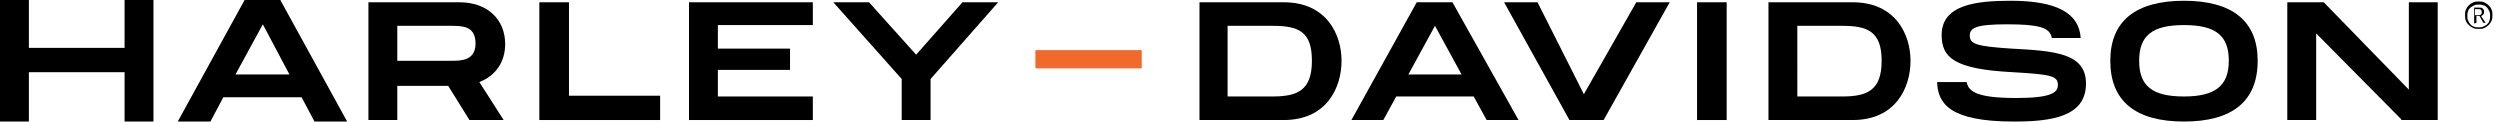
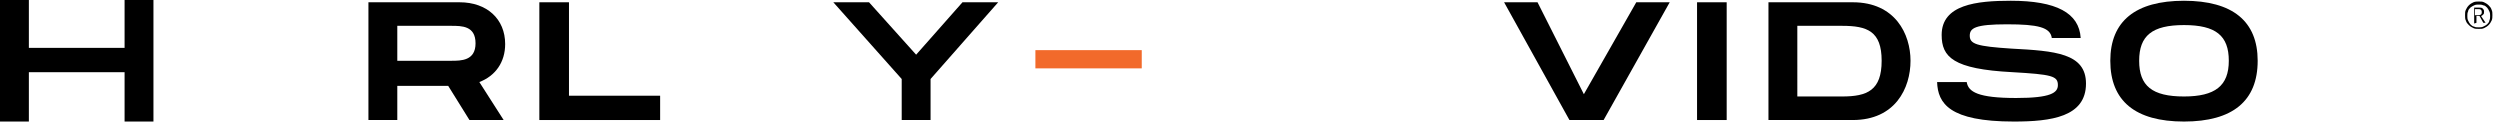
<svg xmlns="http://www.w3.org/2000/svg" version="1.1" id="Layer_1" x="0px" y="0px" viewBox="0 0 329.1 16" style="enable-background:new 0 0 329.1 16;" xml:space="preserve">
  <style type="text/css">
  .st0{fill-rule:evenodd;clip-rule:evenodd;}
	.st1{fill-rule:evenodd;clip-rule:evenodd;fill:#F26A2B;}
 </style>
  <desc>
  Created with Sketch.
 </desc>
  <g id="Symbols">
    <g id="FOOTER_x2F_Desktop_x2F_Wide" transform="translate(-403, -80)">
      <g id="LOGO_x2F_HorizonWordmark_x2F_Large_x2F_White" transform="translate(403, 80)">
        <g id="Horizon-Logo">
          <polygon id="Fill-1" class="st0" points="16.4,0 16.4,6.3 3.8,6.3 3.8,0 0,0 0,16 3.8,16 3.8,9.5 16.4,9.5 16.4,16 20.2,16       20.2,0">
     </polygon>
-           <path id="Fill-2" class="st0" d="M32.2,0l-8.8,16h4.3l1.7-3.2h10.3l1.7,3.2h4.3L36.9,0H32.2z M34.6,3.2l3.5,6.6H31L34.6,3.2z">
-      </path>
          <g id="Group-24">
            <path id="Fill-3" class="st0" d="M52.3,3.4h7.1c1.4,0,3.2,0,3.2,2.3S60.7,8,59.4,8h-7.1V3.4z M66.5,5.8c0-3.3-2.4-5.5-6-5.5       h-12v15.5h3.8v-4.5H59l2.8,4.5h4.5l-3.2-5C65.2,10,66.5,8.2,66.5,5.8L66.5,5.8z">
      </path>
            <polygon id="Fill-5" class="st0" points="74.9,0.3 71,0.3 71,15.8 86.9,15.8 86.9,12.6 74.9,12.6">
      </polygon>
-             <polygon id="Fill-7" class="st0" points="90.7,15.8 107,15.8 107,12.7 94.5,12.7 94.5,9.2 104,9.2 104,6.4 94.5,6.4 94.5,3.3        107,3.3 107,0.3 90.7,0.3">
-       </polygon>
            <polygon id="Fill-9" class="st0" points="120.6,7.2 114.4,0.3 109.7,0.3 118.7,10.4 118.7,15.8 122.5,15.8 122.5,10.4        131.4,0.3 126.7,0.3">
      </polygon>
-             <path id="Fill-11" class="st0" d="M172.7,8c0,3.9-1.9,4.7-5.2,4.7h-5.9V3.4h5.9C170.9,3.4,172.7,4.1,172.7,8 M169,0.3h-11.1       v15.5H169c5.6,0,7.6-4.2,7.6-7.8C176.6,4.5,174.6,0.3,169,0.3">
-       </path>
            <polygon id="Fill-13" class="st0" points="208.5,12.4 202.4,0.3 198,0.3 206.6,15.8 211.1,15.8 219.8,0.3 215.4,0.3">
      </polygon>
            <g id="Clip-16">
      </g>
            <polygon id="Fill-15" class="st0" points="223.4,15.8 227.3,15.8 227.3,0.3 223.4,0.3">
      </polygon>
            <path id="Fill-17" class="st0" d="M264.7,0.1c-4.5,0-9.1,0.5-9.1,4.5c0,2.9,1.5,4.5,9.3,4.9c5.2,0.3,6,0.5,6,1.7       c0,1-0.9,1.7-5.5,1.7c-5,0-6.3-0.8-6.5-2.1H255c0.1,2.8,1.6,5.2,10.1,5.2c4.9,0,9.5-0.6,9.5-5c0-4-4.1-4.3-9.8-4.6       c-4.6-0.3-5.5-0.6-5.5-1.7c0-1,0.7-1.5,4.9-1.5c4.1,0,5.7,0.4,5.9,1.8h3.8C273.7,1.7,270.7,0.1,264.7,0.1">
      </path>
            <path id="Fill-18" class="st0" d="M293.4,8c0,3.3-1.8,4.7-5.9,4.7c-4.2,0-5.9-1.4-5.9-4.7s1.7-4.7,5.9-4.7       C291.7,3.3,293.4,4.7,293.4,8 M287.5,0.1c-6.4,0-9.7,2.7-9.7,7.9c0,5.3,3.3,8,9.7,8s9.7-2.7,9.7-8       C297.2,2.8,293.9,0.1,287.5,0.1">
      </path>
-             <polygon id="Fill-19" class="st0" points="317.1,0.3 317.1,11.8 305.9,0.3 305.9,0.3 301.1,0.3 301.1,15.8 304.9,15.8        304.9,4.4 316.1,15.7 316.1,15.8 320.9,15.8 320.9,0.3">
-       </polygon>
            <polygon id="Fill-20" class="st1" points="136.3,9 150.3,9 150.3,6.6 136.3,6.6">
      </polygon>
            <path id="Fill-21" class="st0" d="M247.7,8c0,3.9-1.9,4.7-5.2,4.7h-5.9V3.4h5.9C245.8,3.4,247.7,4.1,247.7,8 M243.9,0.3h-11.1       v15.5h11.1c5.6,0,7.6-4.2,7.6-7.8C251.5,4.5,249.5,0.3,243.9,0.3">
-       </path>
-             <path id="Fill-22" class="st0" d="M192.4,9.8h-7l3.5-6.4L192.4,9.8z M186.5,0.3l-8.6,15.5h4.2l1.7-3.1H194l1.7,3.1h4.2       l-8.7-15.5C191.2,0.3,186.5,0.3,186.5,0.3z">
      </path>
            <path id="Fill-23" class="st0" d="M325.9,2h0.3c0.1,0,0.3,0,0.4-0.1s0.1-0.2,0.1-0.3s0-0.2-0.1-0.3c-0.1-0.1-0.2-0.1-0.4-0.1       h-0.4V2H325.9z M325.7,3.1V1h0.6c0.2,0,0.4,0,0.5,0.1s0.2,0.2,0.2,0.4s0,0.3-0.1,0.4s-0.2,0.2-0.3,0.2l0.6,0.9h-0.3l-0.5-0.9       H326V3L325.7,3.1L325.7,3.1z M326.3,3.6c0.2,0,0.4,0,0.6-0.1s0.4-0.2,0.5-0.3s0.3-0.3,0.3-0.5c0.1-0.2,0.1-0.4,0.1-0.6       s0-0.4-0.1-0.6s-0.2-0.4-0.3-0.5s-0.3-0.3-0.5-0.3c-0.2-0.1-0.4-0.1-0.6-0.1s-0.4,0-0.6,0.1s-0.4,0.2-0.5,0.3s-0.3,0.3-0.3,0.5       c-0.1,0.2-0.1,0.4-0.1,0.6s0,0.4,0.1,0.6s0.2,0.4,0.3,0.5c0.1,0.1,0.3,0.3,0.5,0.3C325.8,3.6,326.1,3.6,326.3,3.6L326.3,3.6z        M326.3,3.8c-0.3,0-0.5,0-0.7-0.1s-0.4-0.2-0.6-0.4s-0.3-0.3-0.4-0.6c-0.1-0.2-0.1-0.4-0.1-0.7s0-0.5,0.1-0.7s0.2-0.4,0.4-0.6       c0.2-0.2,0.4-0.3,0.6-0.4s0.5-0.1,0.7-0.1c0.3,0,0.5,0,0.7,0.1s0.4,0.2,0.6,0.4s0.3,0.3,0.4,0.6c0.1,0.2,0.1,0.4,0.1,0.7       c0,0.2,0,0.5-0.1,0.7s-0.2,0.4-0.4,0.6c-0.2,0.2-0.4,0.3-0.6,0.4S326.6,3.8,326.3,3.8L326.3,3.8z">
      </path>
          </g>
        </g>
      </g>
    </g>
  </g>
</svg>